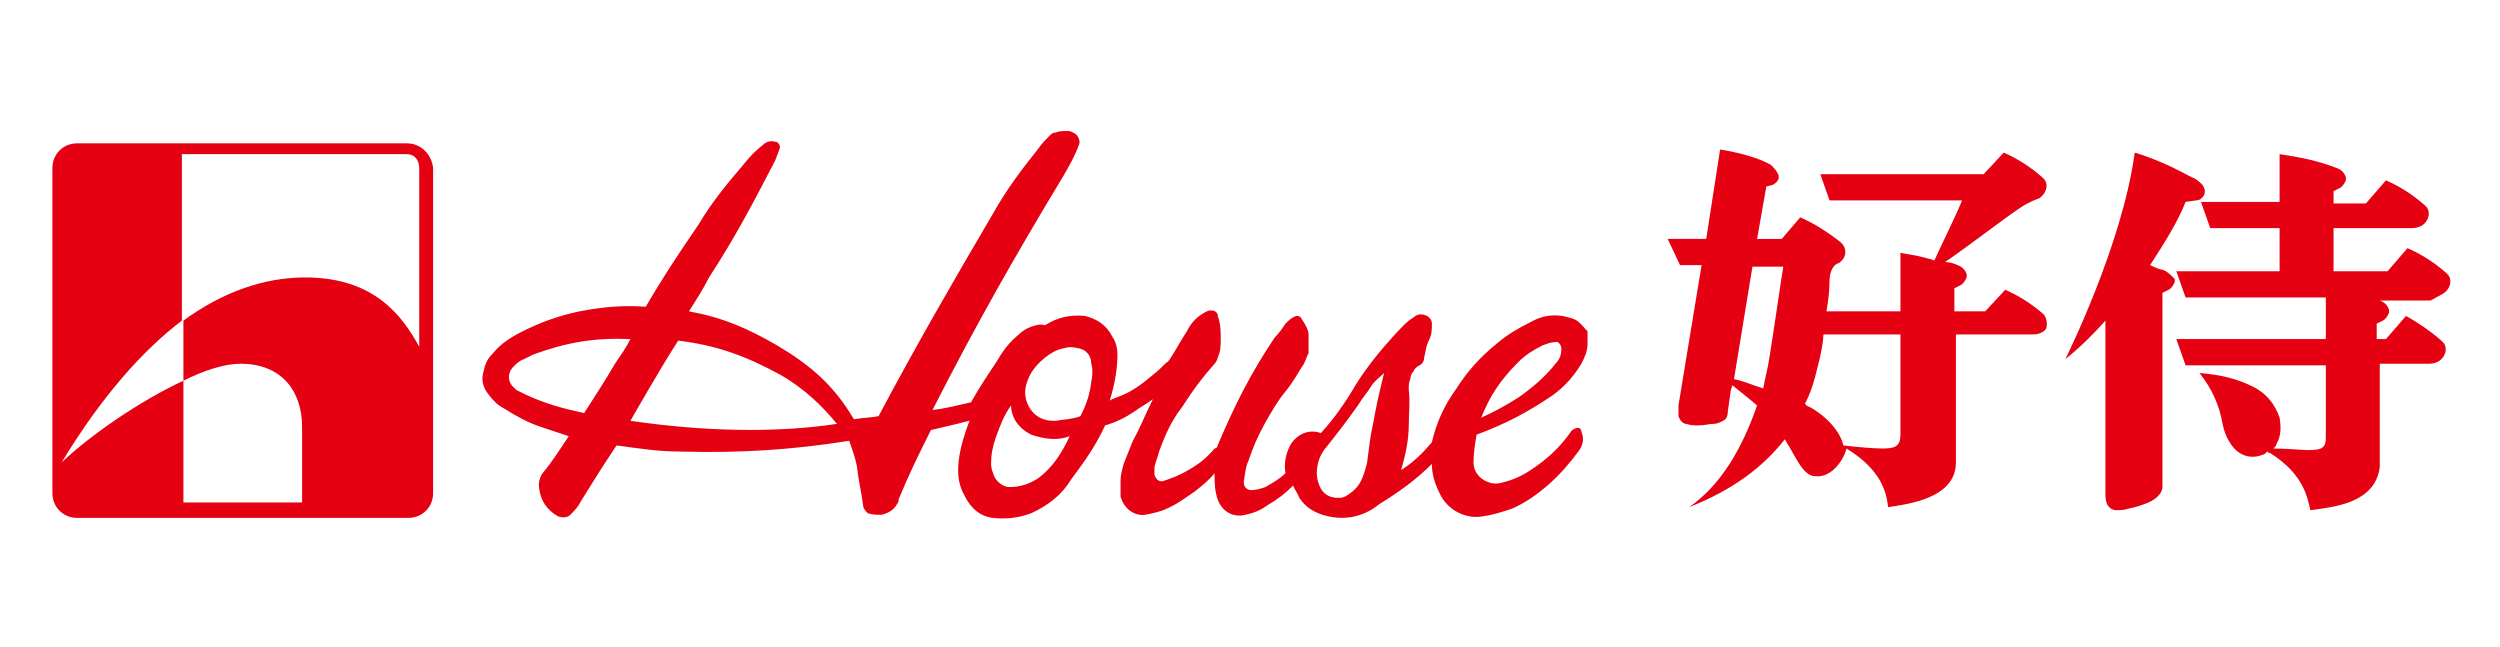
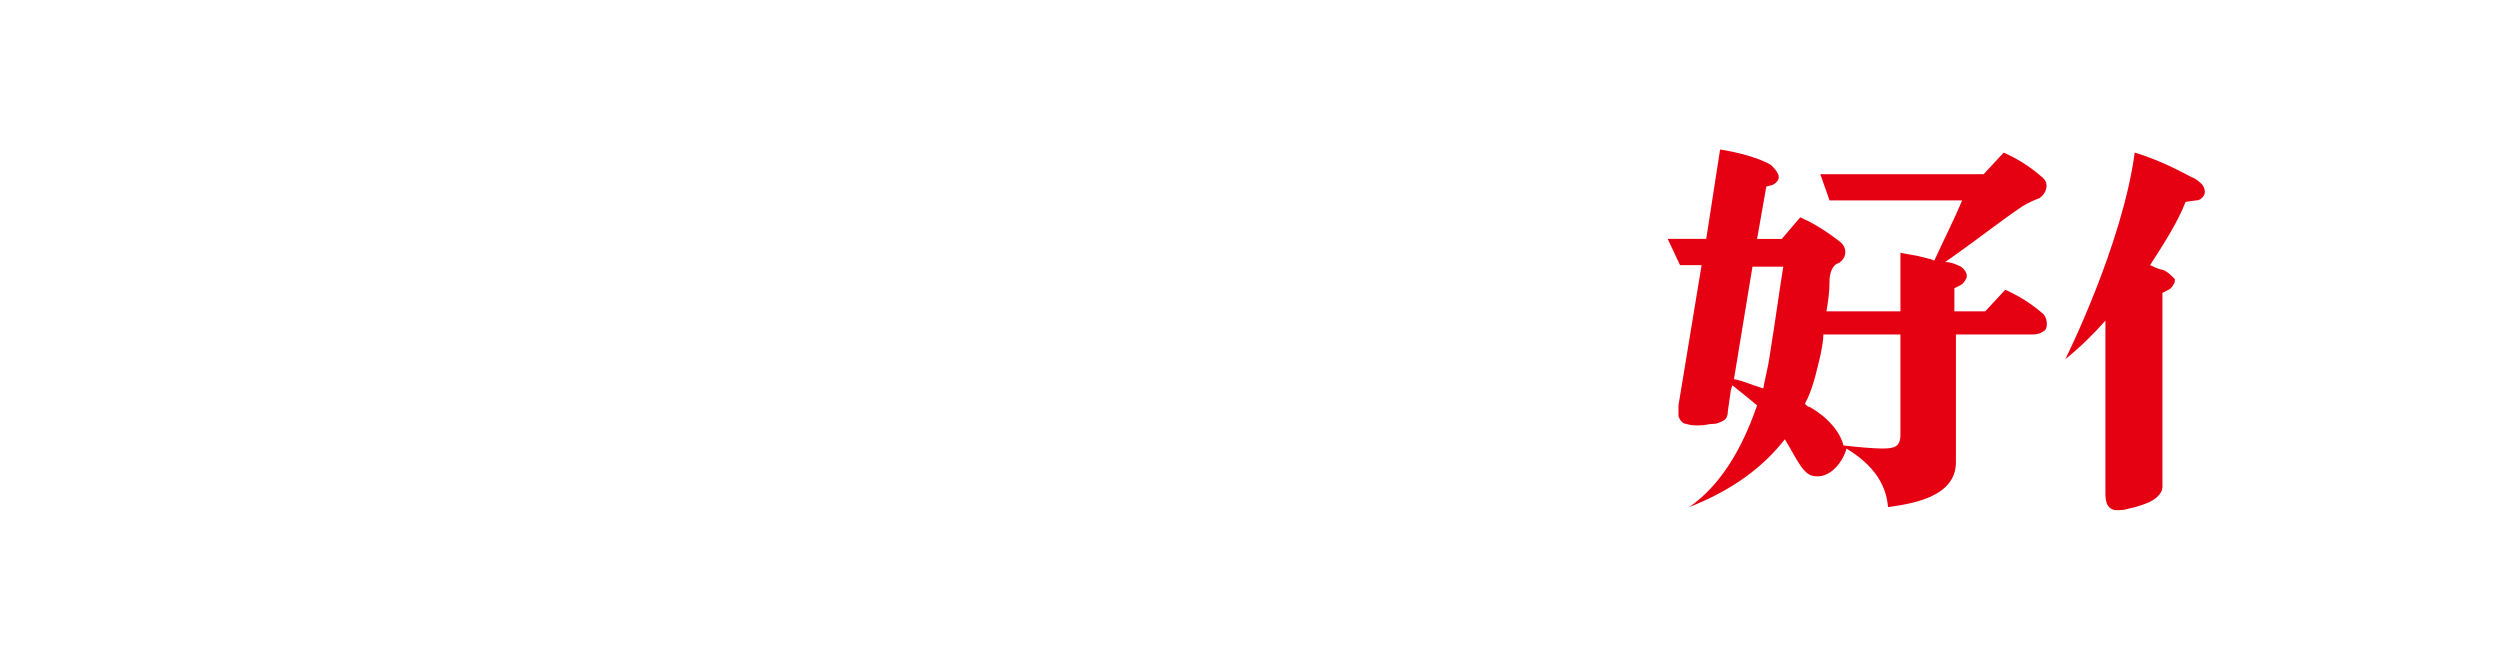
<svg xmlns="http://www.w3.org/2000/svg" version="1.1" id="圖層_1" x="0px" y="0px" width="162.2px" height="42px" viewBox="0 0 162.2 42" style="enable-background:new 0 0 162.2 42;" xml:space="preserve">
  <style type="text/css">
	.st0{fill:#E50012;}
</style>
  <g>
    <g>
      <g>
-         <path class="st0" d="M102.3,20.8c-0.3-0.2-0.6-0.2-0.9-0.3c-0.8-0.1-1.4,0-2.1,0.4c-0.8,0.4-1.5,0.8-2.2,1.4     c-1.1,0.9-1.9,1.8-2.6,2.9c-0.8,1.1-1.3,2.2-1.6,3.5c-0.6,0.7-1.2,1.3-2,1.8c0.3-1,0.5-2,0.5-2.9c0-0.8,0.1-1.5,0-2.3     c0-0.3,0-0.5,0.1-0.7c0-0.2,0.1-0.4,0.2-0.5c0.1-0.2,0.2-0.3,0.4-0.4c0.2-0.1,0.3-0.3,0.3-0.5c0.1-0.4,0.1-0.7,0.3-1.1     c0.2-0.4,0.2-0.7,0.2-1.1s-0.4-0.6-0.7-0.6h-0.1c-0.1,0-0.3,0.1-0.4,0.2c-0.5,0.3-0.8,0.7-1.2,1.1c-1,1.1-1.8,2.1-2.5,3.2     c-0.7,1.2-1.4,2.2-2.3,3.2c-0.8-0.3-1.6,0.1-2,0.8c-0.3,0.6-0.4,1.2-0.3,1.8c-0.4,0.4-0.8,0.6-1.3,0.9c-0.3,0.1-0.6,0.2-0.9,0.2     c-0.3,0-0.5-0.2-0.5-0.5v-0.1c0.1-0.5,0.1-0.9,0.3-1.3c0.3-0.9,0.6-1.6,1.1-2.5c0.4-0.7,0.8-1.4,1.3-2c0.5-0.6,0.8-1.2,1.2-1.8     c0.1-0.2,0.2-0.5,0.3-0.7c0-0.4,0-0.8,0-1.2c0-0.2-0.1-0.4-0.2-0.6c-0.1-0.2-0.2-0.3-0.3-0.5c-0.1-0.1-0.2-0.1-0.3-0.1     c-0.3,0.1-0.5,0.3-0.7,0.5c-0.2,0.3-0.4,0.6-0.7,0.9c-1.6,2.4-2.6,4.4-3.7,7c0,0.1-0.1,0.2-0.2,0.2c-0.5,0.6-1,1-1.7,1.4     c-0.5,0.3-1,0.5-1.6,0.7c-0.3,0.1-0.5-0.1-0.6-0.4l0,0c0-0.2,0-0.3,0-0.5c0.1-0.4,0.2-0.6,0.3-1c0.4-1.1,0.8-2,1.5-2.9     c0.7-1.1,1.3-1.9,2.1-2.8c0.1-0.1,0.2-0.3,0.2-0.4c0.2-0.4,0.2-0.8,0.2-1.2c0-0.4,0-0.8-0.1-1.2c0-0.1-0.1-0.2-0.1-0.4     c-0.1-0.3-0.5-0.3-0.7-0.2l0,0c-0.6,0.3-1,0.7-1.3,1.3c-0.4,0.6-0.7,1.2-1.1,1.8c-0.1,0.1-0.1,0.2-0.2,0.2     c-0.3,0.3-0.6,0.6-1,0.9c-0.7,0.6-1.4,1.1-2.3,1.4c-0.2,0.1-0.3,0.1-0.4,0.2c0.3-1,0.5-2,0.5-3c0-0.4-0.1-0.8-0.3-1.1     c-0.4-0.8-1-1.2-1.8-1.4c-1-0.1-1.8,0.1-2.6,0.6c-0.3-0.1-0.6,0-0.9,0.1c-0.3,0.1-0.6,0.3-0.8,0.5c-0.6,0.5-1,1-1.4,1.7     c-0.6,0.9-1.2,1.8-1.7,2.7c-0.9,0.2-1.6,0.4-2.5,0.5c2.8-5.5,5.3-9.9,8.5-15.2c0.4-0.7,0.7-1.2,1-2c0.1-0.2,0-0.5-0.2-0.7     c-0.2-0.1-0.3-0.2-0.5-0.2c-0.3,0-0.6,0-0.8,0.1c-0.2,0-0.3,0.1-0.4,0.2c-0.3,0.3-0.5,0.5-0.7,0.8c-1.2,1.5-2.1,2.7-3,4.3     c-2.7,4.6-4.9,8.4-7.4,13.1c-0.5,0.1-1,0.1-1.6,0.2c-1.3-2.2-2.8-3.5-5-4.8c-1.9-1.1-3.5-1.8-5.7-2.2c0.5-0.8,0.9-1.4,1.3-2.2     c1.7-2.6,2.9-4.9,4.3-7.6c0.1-0.3,0.2-0.5,0.3-0.8c0-0.1,0-0.2-0.1-0.3c-0.1-0.1-0.1-0.1-0.2-0.1c-0.3-0.1-0.6,0-0.8,0.2     c-0.5,0.4-0.8,0.7-1.2,1.2c-1.2,1.4-2.1,2.5-3,4c-1.3,1.9-2.3,3.4-3.4,5.3c-1.5-0.1-2.7,0-4.3,0.3c-1.4,0.3-2.5,0.7-3.7,1.3     c-0.8,0.4-1.4,0.8-1.9,1.4c-0.3,0.3-0.5,0.6-0.6,1.1c-0.2,0.6-0.1,1.1,0.3,1.6c0.3,0.4,0.6,0.7,1,0.9c0.8,0.5,1.5,0.9,2.4,1.2     c0.6,0.2,1.2,0.4,1.8,0.6c-0.6,0.9-1.1,1.7-1.7,2.4c-0.2,0.3-0.3,0.7-0.2,1.1c0.1,0.7,0.5,1.3,1.2,1.7c0.3,0.1,0.6,0.1,0.8-0.1     c0.3-0.3,0.5-0.5,0.7-0.9c0.8-1.3,1.5-2.4,2.3-3.6c1.5,0.2,2.7,0.4,4.2,0.4c3.8,0.1,7.1-0.1,10.9-0.7c0.2,0.6,0.4,1.1,0.5,1.7     c0.1,0.9,0.3,1.7,0.4,2.5c0,0.2,0.2,0.4,0.3,0.5c0.3,0.1,0.6,0.1,0.9,0.1c0.4-0.1,0.8-0.3,1-0.7c0.1-0.1,0.1-0.2,0.1-0.3     c0.7-1.7,1.3-2.9,2.1-4.5c0.9-0.2,1.7-0.4,2.5-0.6c-0.3,0.8-0.6,1.7-0.7,2.6c-0.1,0.9,0,1.6,0.4,2.3c0.4,0.8,1,1.3,1.8,1.4     c0.9,0.1,1.7,0,2.5-0.3c1.1-0.5,2-1.2,2.6-2.2c0.9-1.2,1.6-2.2,2.2-3.5c0.7-0.2,1.3-0.5,1.9-0.9c0.4-0.3,0.8-0.5,1.2-0.8     c-0.5,1-0.8,1.8-1.3,2.7c-0.2,0.5-0.4,1-0.6,1.5c-0.1,0.4-0.2,0.7-0.2,1.1c0,0.3,0,0.6,0,1c0.2,0.8,0.9,1.3,1.6,1.2     c0.5-0.1,1-0.2,1.4-0.4c0.7-0.3,1.2-0.7,1.8-1.1c0.5-0.4,0.9-0.7,1.3-1.2c0,0.6,0,1.1,0.2,1.7c0.3,0.8,1,1.2,1.8,1     c0.5-0.1,1-0.3,1.4-0.6c0.7-0.4,1.2-0.8,1.7-1.3c0.1,0.3,0.3,0.5,0.4,0.8c0.4,0.6,0.9,0.9,1.5,1.1c1.3,0.4,2.6,0.2,3.7-0.7     c1.3-0.8,2.4-1.6,3.4-2.6c0,0.7,0.2,1.3,0.5,1.9c0.5,1.1,1.7,1.7,2.8,1.5c0.7-0.1,1.3-0.3,1.9-0.5c0.9-0.4,1.6-0.9,2.3-1.5     c0.8-0.7,1.4-1.4,2-2.2c0.3-0.4,0.4-0.8,0.2-1.3c0-0.2-0.2-0.3-0.4-0.2c-0.1,0-0.1,0.1-0.2,0.1c-0.7,1-1.4,1.7-2.4,2.4     c-0.7,0.5-1.3,0.8-2.1,1c-0.3,0.1-0.6,0.1-0.9,0c-0.6-0.2-1-0.7-1-1.3c0-0.6,0.1-1.2,0.2-1.8c1.9-0.7,3.4-1.5,5-2.6     c0.8-0.6,1.3-1.2,1.8-2c0.2-0.4,0.4-0.8,0.4-1.3c0-0.3,0-0.5,0-0.8C102.8,21.3,102.6,21,102.3,20.8z M39.9,23.6     c-0.7,1.2-1.3,2.1-2,3.2c-1.4-0.3-2.5-0.6-3.8-1.2c-0.2-0.1-0.4-0.2-0.6-0.3c-0.1-0.1-0.2-0.2-0.3-0.3c-0.3-0.4-0.2-0.9,0.1-1.2     c0.2-0.2,0.4-0.4,0.7-0.5c0.2-0.1,0.4-0.2,0.6-0.3c2.2-0.8,4-1.1,6.3-1C40.6,22.6,40.3,23,39.9,23.6z M40.9,27.3     c0.4-0.7,0.7-1.2,1.1-1.9c0.7-1.2,1.3-2.2,2-3.3c2.5,0.3,4.4,1,6.6,2.2c1.6,0.9,2.8,2.1,3.7,3.2C50.4,28.1,45.6,28,40.9,27.3z      M67.4,31c-0.6,0.4-1.2,0.6-1.9,0.6c-0.4,0-0.8-0.3-1-0.7c-0.1-0.3-0.2-0.5-0.2-0.8c0-0.6,0.1-1.1,0.3-1.7c0.3-0.8,0.5-1.4,1-2.1     c0,0.8,0.5,1.5,1.3,1.9c0.9,0.3,1.7,0.4,2.5,0.1C68.9,29.4,68.3,30.3,67.4,31z M70.8,24.8c-0.1,0.8-0.3,1.4-0.7,2.2     c-0.5,0.2-1,0.2-1.6,0.3c-0.3,0-0.5,0-0.8-0.1c-0.9-0.3-1.4-1.4-1.1-2.3c0.2-0.7,0.6-1.2,1.2-1.7c0.4-0.3,0.7-0.5,1.2-0.6     c0.3-0.1,0.6-0.1,1,0c0.5,0.1,0.8,0.5,0.8,1C70.9,23.9,70.9,24.3,70.8,24.8z M89.1,27.4c-0.2,0.9-0.3,1.8-0.4,2.6     c-0.1,0.4-0.2,0.8-0.4,1.2c-0.2,0.4-0.5,0.7-1,1c-0.2,0.1-0.3,0.1-0.5,0.1c-0.6,0-1-0.3-1.2-0.8s-0.2-0.9-0.1-1.4     c0.1-0.4,0.2-0.6,0.4-0.9c0.8-1,1.5-1.9,2.2-2.9c0.3-0.5,0.6-0.8,0.9-1.3c0.2-0.3,0.5-0.5,0.8-0.8l0,0l0,0     C89.5,25.4,89.3,26.3,89.1,27.4z M101.3,22.6c0,0.4-0.1,0.7-0.3,0.9c-0.7,0.9-1.5,1.6-2.5,2.3c-0.8,0.5-1.5,0.9-2.4,1.3     c0.6-1.5,1.3-2.5,2.4-3.6c0.5-0.5,1-0.8,1.6-1.1c0.3-0.1,0.5-0.2,0.8-0.2C101.1,22.1,101.3,22.4,101.3,22.6L101.3,22.6z" />
-       </g>
+         </g>
      <g>
-         <path class="st0" d="M26.4,9.3H5c-0.9,0-1.6,0.7-1.6,1.6V32c0,0.9,0.7,1.6,1.6,1.6h21.5c0.9,0,1.6-0.7,1.6-1.6V10.9     C28,10,27.3,9.3,26.4,9.3 M27.2,22.5c-1.1-2-2.9-4.5-7.4-4.5c-2.6,0-5.3,0.9-7.9,2.8v3.9c1.4-0.7,2.7-1.1,3.7-1.1     c2.7,0,4,1.8,4,4.1s0,4.9,0,4.9h-7.7v-7.9C9.1,26,5.9,28.2,4,30c2.6-4.3,5.3-7.3,7.8-9.2V10h14.6c0.5,0,0.8,0.4,0.8,0.9     C27.2,10.9,27.2,22.5,27.2,22.5z" />
-       </g>
+         </g>
    </g>
    <g>
      <path class="st0" d="M132.6,20.4c-0.8-0.7-1.6-1.2-2.5-1.6l-1.3,1.4h-2v-1.5l0.4-0.2c0.2-0.1,0.3-0.3,0.4-0.5c0-0.1,0-0.2,0-0.2    c-0.1-0.3-0.3-0.5-0.6-0.6c-0.2-0.1-0.5-0.2-0.8-0.2c1.6-1.1,3.8-2.8,4.7-3.4c0.4-0.3,0.8-0.5,1.3-0.7c0.1,0,0.2-0.1,0.3-0.2    c0.3-0.3,0.4-0.8,0.1-1.1l-0.1-0.1c-0.8-0.7-1.6-1.2-2.5-1.6l-1.3,1.4h-10.6l0.6,1.7h8.6c-0.4,1-1.3,2.8-1.8,3.9    c-0.1,0-0.2-0.1-0.3-0.1l-0.8-0.2c-0.6-0.1-1.1-0.2-1.1-0.2v3.8h-4.8c0.1-0.6,0.2-1.2,0.2-2c0-0.3,0.1-0.9,0.5-1.1l0,0    c0.1,0,0.2-0.1,0.3-0.2c0.3-0.3,0.3-0.8,0-1.1l-0.1-0.1c-0.9-0.7-1.7-1.2-2.6-1.6l-1.2,1.4H114l0.6-3.4l0.4-0.1    c0.2-0.1,0.3-0.2,0.4-0.4c0-0.1,0-0.2,0-0.2c-0.1-0.3-0.3-0.5-0.5-0.7c-1.2-0.7-3.3-1-3.3-1l-0.9,5.8h-0.3h-2.2l0.8,1.7h1.3h0.1    l-1.5,9.1c0,0.2,0,0.4,0,0.7c0.1,0.3,0.3,0.5,0.5,0.5c0.3,0.1,0.5,0.1,0.8,0.1c0.5,0,0.6-0.1,1-0.1c0.2,0,0.4-0.1,0.6-0.2    c0.2-0.1,0.3-0.3,0.3-0.6l0.2-1.4l0.1-0.3c0.5,0.4,1,0.8,1.6,1.3l0,0c-1,2.9-2.4,5.2-4.4,6.6l0,0c2.8-1.1,4.8-2.6,6.2-4.4    c0.8,1.3,1.2,2.4,2,2.4c1,0.1,1.8-1,2-1.8l0,0c2.3,1.4,2.6,2.9,2.7,3.8c1.4-0.2,4.4-0.6,4.4-2.9v-8.3h5c0.3,0,0.6-0.1,0.8-0.3    C132.8,21.3,132.9,20.8,132.6,20.4C132.7,20.4,132.7,20.4,132.6,20.4z M112.5,24.6l1.2-7.3h2c-0.2,1.2-0.5,3.4-0.9,5.9    c-0.1,0.7-0.3,1.4-0.4,2C113.7,25,113.1,24.7,112.5,24.6z M123.3,28.2c0,0.8-0.4,0.9-1.2,0.9c-0.5,0-1.7-0.1-2.5-0.2    c-0.2-0.9-1.1-1.9-2.2-2.5c-0.1,0-0.2-0.1-0.3-0.2c0.1-0.2,0.2-0.4,0.2-0.4c0.4-0.9,0.6-1.9,0.8-2.7c0.1-0.5,0.2-1,0.2-1.4h5V28.2    z" />
-       <path class="st0" d="M158.7,18.9c0.3-0.3,0.4-0.8,0.1-1.1l-0.1-0.1c-0.8-0.7-1.6-1.2-2.5-1.6l-1.3,1.5h-3.5v-2.8h5.1    c0.3,0,0.6-0.1,0.8-0.3c0.3-0.3,0.4-0.8,0.1-1.1l-0.1-0.1c-0.8-0.7-1.6-1.2-2.5-1.6l-1.3,1.5h-2.1v-0.8l0.4-0.2    c0.2-0.1,0.3-0.3,0.4-0.5c0-0.1,0-0.2,0-0.2c-0.1-0.3-0.3-0.5-0.6-0.6c-1.3-0.5-2.4-0.7-3.7-0.9v3.1h-5.1l0.6,1.7h4.5v2.8h-6.7    l0.6,1.7h9.1c0,0.9,0,1.9,0,2.7h-9.7l0.6,1.7h9.1c0,1.9,0,3.4,0,4.7c0,0.7-0.3,0.8-1.2,0.8c-0.3,0-1.3-0.1-2.2-0.1    c0.1-0.1,0.2-0.2,0.2-0.3c0.3-0.5,0.3-1.1,0.2-1.7c-0.3-0.9-0.9-1.6-1.7-2c-1.2-0.6-2.3-0.8-3.5-0.9c0.8,1,1.3,2.1,1.5,3.3    c0.1,0.5,0.3,1,0.6,1.4c0.5,0.7,1.3,0.9,2,0.6c0.1,0,0.2-0.1,0.3-0.2c0,0,0.1,0.1,0.2,0.1c2.2,1.4,2.4,2.9,2.6,3.7    c1.4-0.2,4.2-0.4,4.5-2.8v-0.1v-6.6h3.2c0.3,0,0.6-0.1,0.8-0.3c0.3-0.3,0.4-0.8,0.1-1.1c-0.3-0.3-1.3-1.1-2.4-1.7l-1.3,1.5h-0.6    V21l0.4-0.2c0.2-0.1,0.3-0.3,0.4-0.5c0-0.1,0-0.2,0-0.2c-0.1-0.3-0.3-0.5-0.6-0.6h3.3C158.2,19.2,158.5,19.1,158.7,18.9z" />
      <path class="st0" d="M140.3,17.5c-0.1,0-0.4-0.1-0.8-0.3c0.9-1.4,1.8-2.8,2.3-4.1l0.7-0.1c0.2,0,0.3-0.1,0.4-0.2    c0.2-0.2,0.2-0.5,0-0.8c-0.2-0.2-0.4-0.4-0.7-0.5c-1.3-0.7-2.4-1.2-3.7-1.6c-0.8,6-4.5,13.4-4.5,13.4c1-0.8,1.9-1.7,2.6-2.5v11.2    c0,0.2,0,0.4,0.1,0.7c0.1,0.2,0.3,0.4,0.6,0.4s0.5,0,0.8-0.1c0.5-0.1,0.8-0.2,1.3-0.4c0.2-0.1,0.4-0.2,0.6-0.4    c0.2-0.2,0.3-0.4,0.3-0.6V19l0.4-0.2c0.2-0.1,0.3-0.3,0.4-0.5c0-0.1,0-0.2,0-0.2C140.8,17.8,140.6,17.6,140.3,17.5z" />
    </g>
  </g>
</svg>